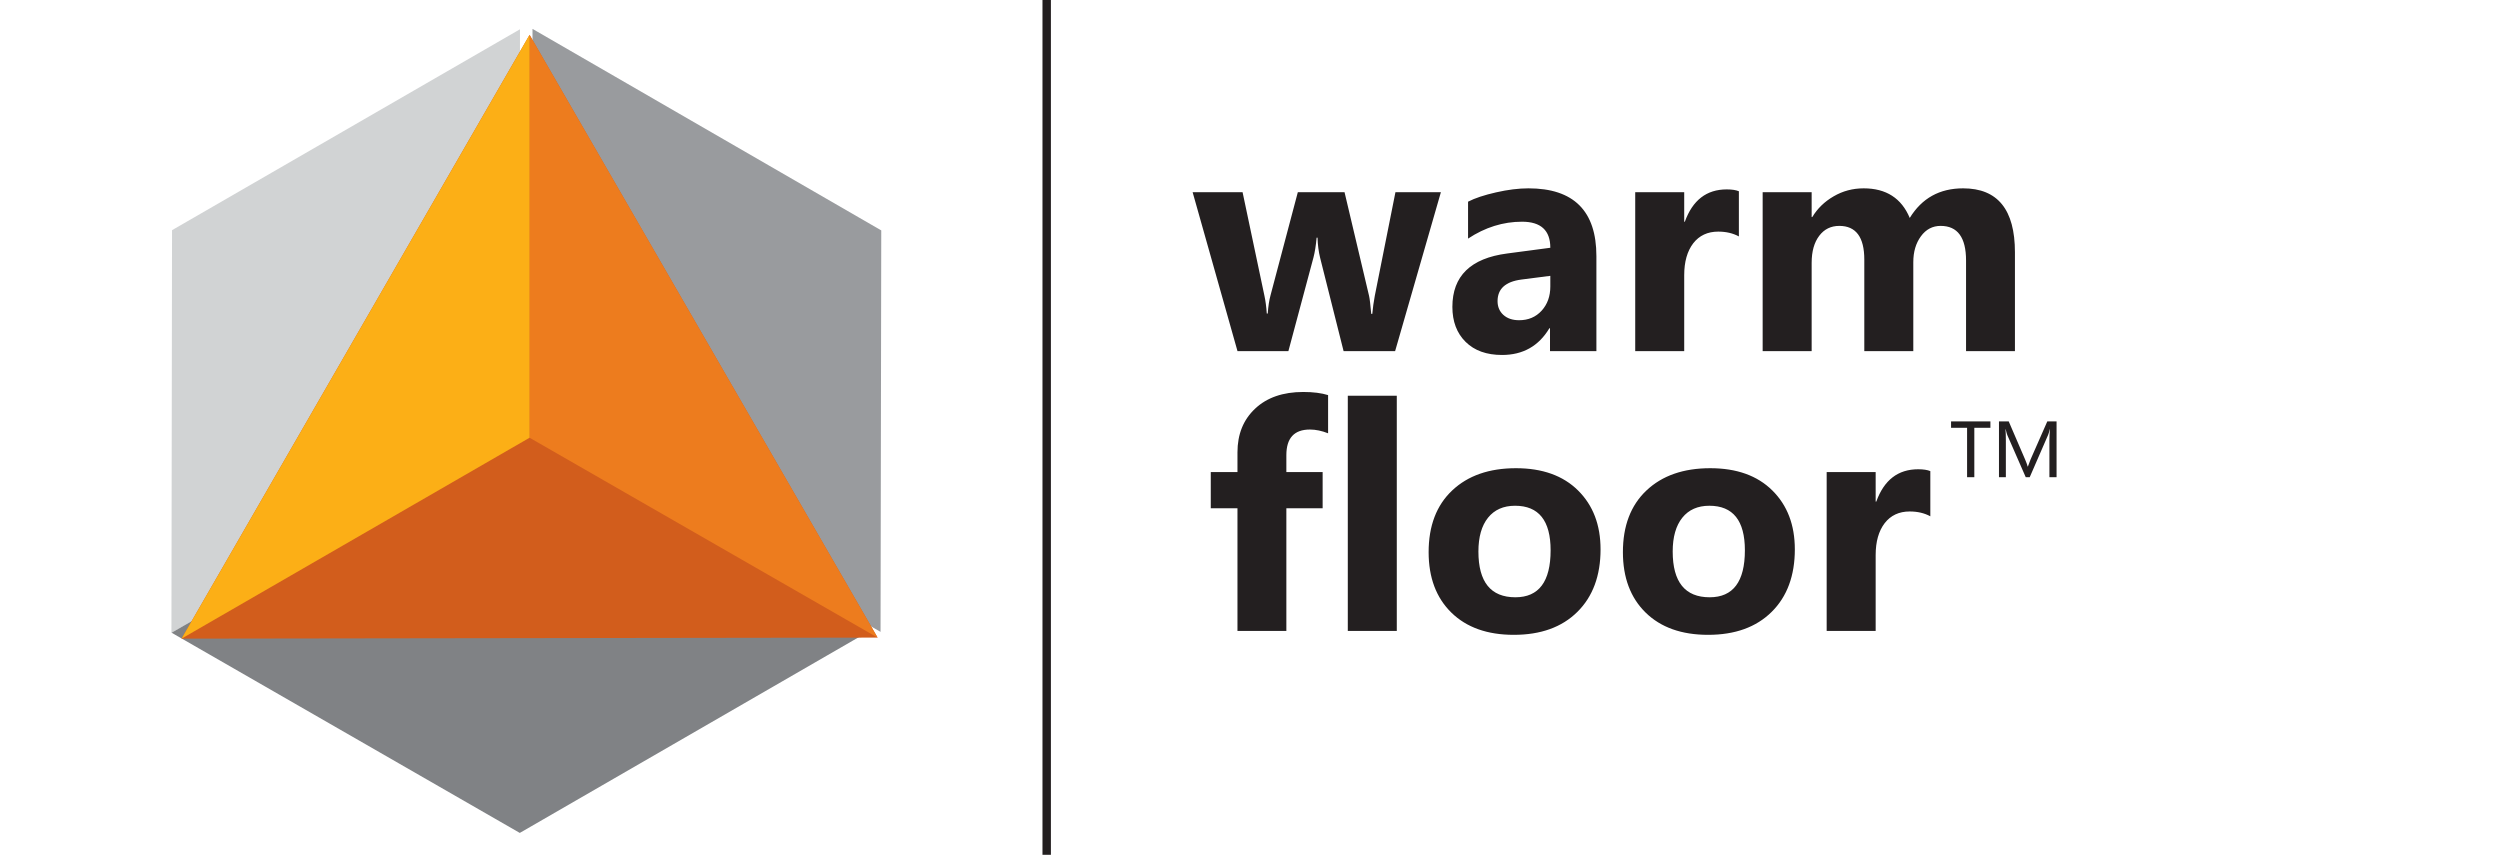
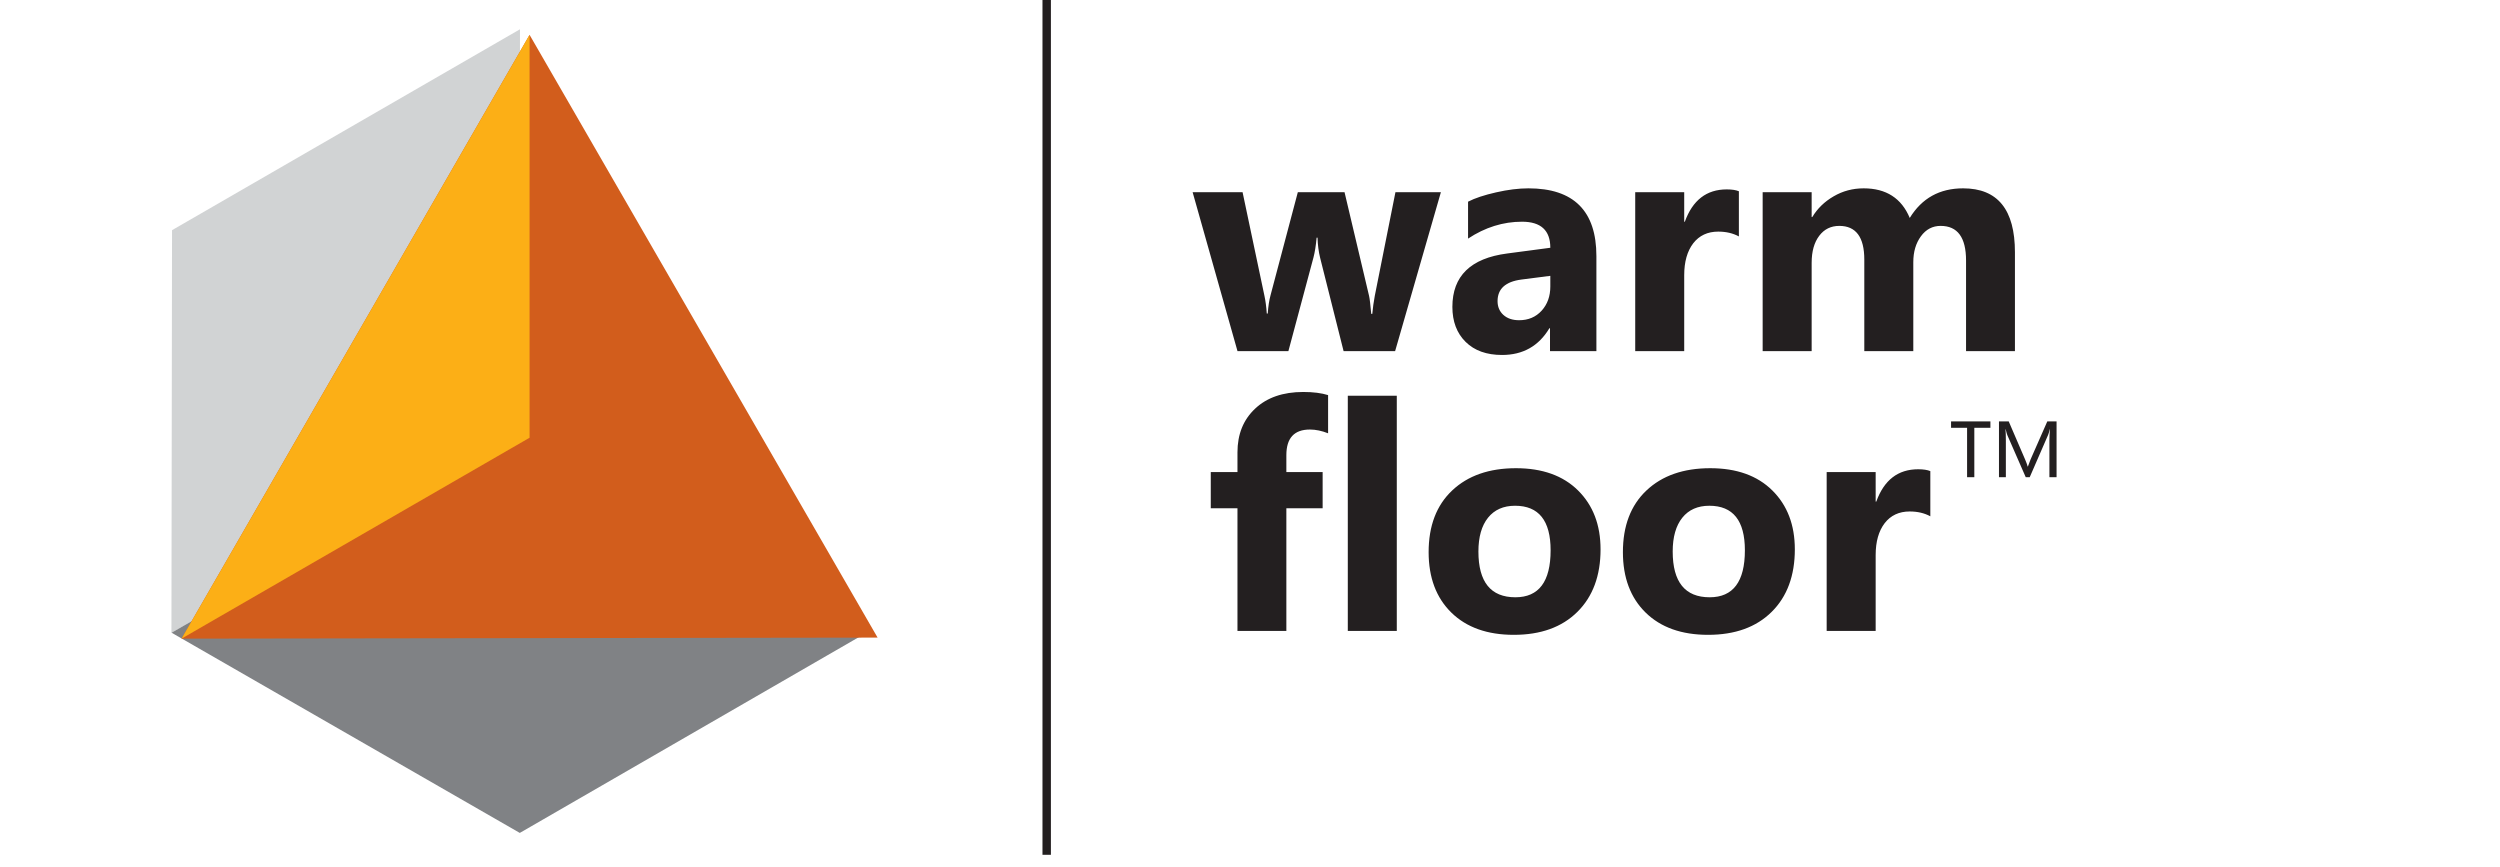
<svg xmlns="http://www.w3.org/2000/svg" width="100%" height="100%" viewBox="0 0 271 94" version="1.1" xml:space="preserve" style="fill-rule:evenodd;clip-rule:evenodd;stroke-linejoin:round;stroke-miterlimit:2;">
  <g>
    <g transform="matrix(4.811,-2.778,-2.778,-4.811,-3106.2,13013.2)">
      <path d="M1652.25,1736.57L1660.1,1736.57L1664.03,1743.37L1656.19,1743.37L1652.25,1736.57Z" style="fill:rgb(209,211,212);" />
    </g>
    <g transform="matrix(4.811,-2.778,-2.778,-4.811,-3120.01,13027)">
      <path d="M1655.65,1737.48L1663.5,1737.48L1667.43,1730.7L1659.58,1730.7L1655.65,1737.48Z" style="fill:rgb(128,130,133);" />
    </g>
    <g transform="matrix(-4.817,-2.767,-2.767,4.817,12911.2,-3738.74)">
-       <path d="M1659.08,1743.39L1666.91,1743.39L1670.83,1736.57L1662.97,1736.59L1659.08,1743.39Z" style="fill:rgb(153,155,158);" />
-     </g>
+       </g>
    <g transform="matrix(5.556,0,0,5.556,-9174.11,-9630.77)">
      <path d="M1654.75,1745.86L1668.33,1745.84L1661.54,1734.08L1654.75,1745.86Z" style="fill:rgb(210,93,28);" />
    </g>
    <g transform="matrix(5.556,0,0,5.556,-9174.11,-9630.88)">
-       <path d="M1661.54,1734.1L1661.54,1741.96L1668.33,1745.86L1661.54,1734.1Z" style="fill:rgb(237,124,30);" />
-     </g>
+       </g>
    <g transform="matrix(5.556,0,0,5.556,-9174.11,-9630.77)">
      <path d="M1654.75,1745.86L1661.54,1741.94L1661.54,1734.08L1654.75,1745.86Z" style="fill:rgb(252,175,22);" />
    </g>
  </g>
  <g id="EN" transform="matrix(0.718,0,0,0.718,-181.196,-167.44)">
    <path d="M409.75,233.022L411.023,233.022L411.023,362.253L409.75,362.253L409.75,233.022ZM552.864,297.795L550.435,297.795L550.435,305.247L549.342,305.247L549.342,297.795L546.923,297.795L546.923,296.828L552.864,296.828L552.864,297.795ZM561.771,305.247L561.771,299.67C561.771,299.21 561.798,298.657 561.852,298.014L561.826,298.014C561.732,298.418 561.648,298.702 561.576,298.861L558.799,305.247L558.196,305.247L555.424,298.91C555.357,298.765 555.274,298.466 555.173,298.014L555.14,298.014C555.177,298.405 555.196,298.973 555.196,299.719L555.196,305.247L554.157,305.247L554.157,296.828L555.63,296.828L558.114,302.6C558.301,303.043 558.427,303.386 558.489,303.633L558.526,303.633C558.715,303.115 558.847,302.763 558.923,302.579L561.451,296.828L562.852,296.828L562.852,305.247L561.771,305.247ZM469.9,262.222L462.99,286.212L455.21,286.212L451.675,272.153C451.443,271.218 451.307,270.194 451.275,269.083L451.14,269.083C451.028,270.306 450.867,271.298 450.668,272.057L446.877,286.212L439.192,286.212L432.419,262.222L439.96,262.222L443.263,277.871C443.423,278.607 443.543,279.494 443.614,280.542L443.758,280.542C443.839,279.446 443.974,278.527 444.183,277.775L448.301,262.222L455.354,262.222L459.056,277.871C459.152,278.263 459.256,279.166 459.384,280.59L459.544,280.59C459.624,279.686 459.752,278.775 459.92,277.871L463.038,262.222L469.9,262.222ZM493.378,286.212L486.373,286.212L486.373,282.765L486.277,282.765C484.669,285.452 482.286,286.795 479.136,286.795C476.801,286.795 474.97,286.14 473.634,284.82C472.298,283.501 471.635,281.733 471.635,279.534C471.635,274.88 474.393,272.193 479.903,271.474L486.421,270.61C486.421,267.987 484.997,266.676 482.15,266.676C479.295,266.676 476.577,267.523 474.002,269.227L474.002,263.653C475.033,263.117 476.441,262.653 478.232,262.246C480.015,261.838 481.647,261.638 483.118,261.638C489.955,261.638 493.378,265.052 493.378,271.873L493.378,286.212ZM486.421,276.464L486.421,274.848L482.062,275.408C479.656,275.72 478.456,276.807 478.456,278.671C478.456,279.51 478.744,280.206 479.328,280.742C479.919,281.278 480.711,281.549 481.711,281.549C483.102,281.549 484.229,281.07 485.109,280.11C485.981,279.15 486.421,277.935 486.421,276.464ZM514.889,268.899C513.993,268.411 512.953,268.171 511.77,268.171C510.163,268.171 508.907,268.763 507.995,269.938C507.092,271.122 506.636,272.721 506.636,274.752L506.636,286.212L499.239,286.212L499.239,262.222L506.636,262.222L506.636,266.676L506.732,266.676C507.908,263.421 510.011,261.798 513.057,261.798C513.841,261.798 514.449,261.894 514.889,262.078L514.889,268.899ZM556.567,286.212L549.186,286.212L549.186,272.529C549.186,269.051 547.907,267.307 545.348,267.307C544.133,267.307 543.141,267.827 542.373,268.875C541.606,269.922 541.222,271.226 541.222,272.785L541.222,286.212L533.825,286.212L533.825,272.385C533.825,269.003 532.561,267.307 530.05,267.307C528.787,267.307 527.771,267.803 527.02,268.803C526.26,269.802 525.876,271.162 525.876,272.881L525.876,286.212L518.479,286.212L518.479,262.222L525.876,262.222L525.876,265.972L525.972,265.972C526.74,264.692 527.811,263.645 529.195,262.845C530.578,262.037 532.09,261.638 533.729,261.638C537.119,261.638 539.439,263.125 540.686,266.108C542.517,263.125 545.196,261.638 548.747,261.638C553.961,261.638 556.567,264.853 556.567,271.29L556.567,286.212ZM452.871,298.62C451.919,298.244 450.999,298.052 450.128,298.052C447.753,298.052 446.57,299.34 446.57,301.923L446.57,304.474L452.047,304.474L452.047,309.935L446.57,309.935L446.57,328.463L439.188,328.463L439.188,309.935L435.158,309.935L435.158,304.474L439.188,304.474L439.188,301.499C439.188,298.764 440.076,296.565 441.86,294.894C443.635,293.222 446.058,292.382 449.12,292.382C450.616,292.382 451.871,292.542 452.871,292.854L452.871,298.62ZM463.243,328.463L455.846,328.463L455.846,292.95L463.243,292.95L463.243,328.463ZM480.907,329.047C476.909,329.047 473.766,327.928 471.479,325.689C469.192,323.449 468.049,320.403 468.049,316.564C468.049,312.598 469.232,309.487 471.607,307.248C473.982,305.009 477.188,303.89 481.235,303.89C485.217,303.89 488.344,305.009 490.607,307.248C492.87,309.487 494.006,312.454 494.006,316.141C494.006,320.123 492.838,323.274 490.503,325.585C488.168,327.896 484.969,329.047 480.907,329.047ZM481.099,309.559C479.348,309.559 477.988,310.159 477.021,311.359C476.053,312.566 475.565,314.269 475.565,316.469C475.565,321.075 477.429,323.377 481.147,323.377C484.69,323.377 486.465,321.011 486.465,316.285C486.465,311.798 484.673,309.559 481.099,309.559ZM510.239,329.047C506.24,329.047 503.098,327.928 500.811,325.689C498.524,323.449 497.38,320.403 497.38,316.564C497.38,312.598 498.564,309.487 500.939,307.248C503.314,305.009 506.52,303.89 510.567,303.89C514.549,303.89 517.676,305.009 519.939,307.248C522.202,309.487 523.337,312.454 523.337,316.141C523.337,320.123 522.17,323.274 519.835,325.585C517.5,327.896 514.301,329.047 510.239,329.047ZM510.431,309.559C508.679,309.559 507.32,310.159 506.353,311.359C505.385,312.566 504.897,314.269 504.897,316.469C504.897,321.075 506.76,323.377 510.479,323.377C514.021,323.377 515.796,321.011 515.796,316.285C515.796,311.798 514.005,309.559 510.431,309.559ZM543.793,311.151C542.897,310.663 541.857,310.423 540.674,310.423C539.067,310.423 537.811,311.015 536.9,312.19C535.996,313.374 535.54,314.973 535.54,317.004L535.54,328.463L528.143,328.463L528.143,304.474L535.54,304.474L535.54,308.928L535.636,308.928C536.812,305.673 538.915,304.05 541.961,304.05C542.745,304.05 543.353,304.146 543.793,304.33L543.793,311.151Z" style="fill:rgb(35,31,32);" />
  </g>
</svg>